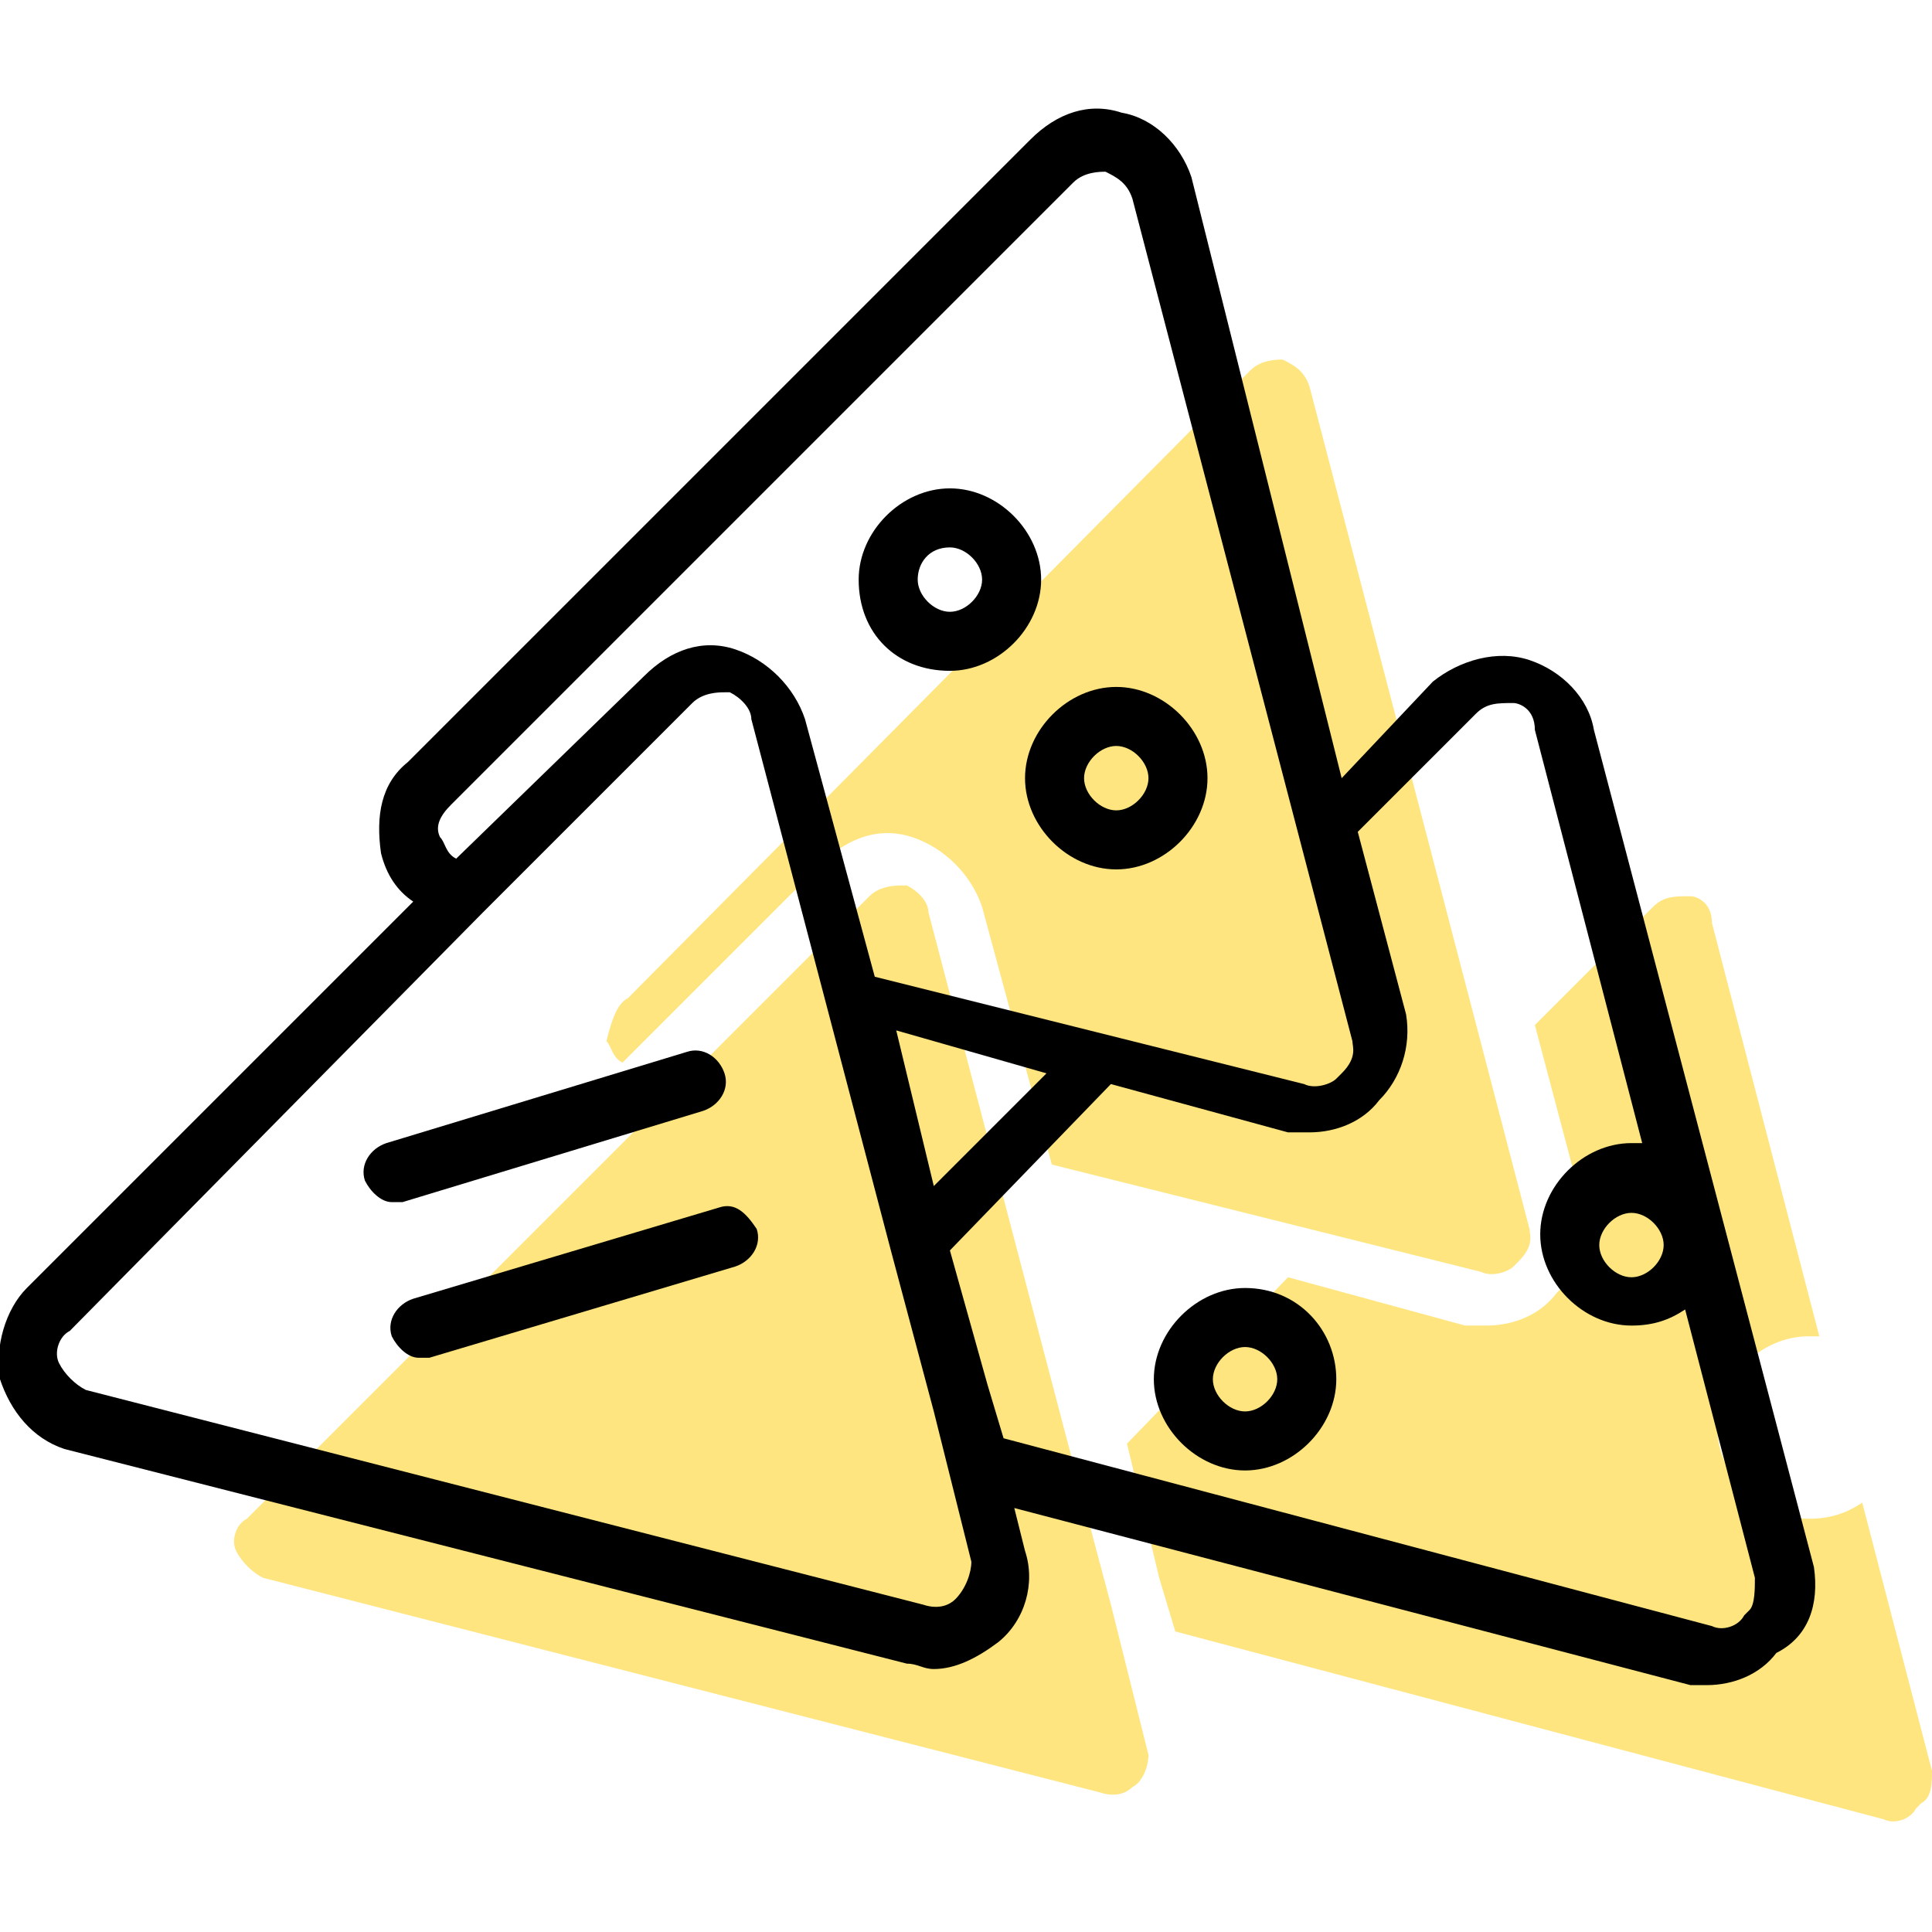
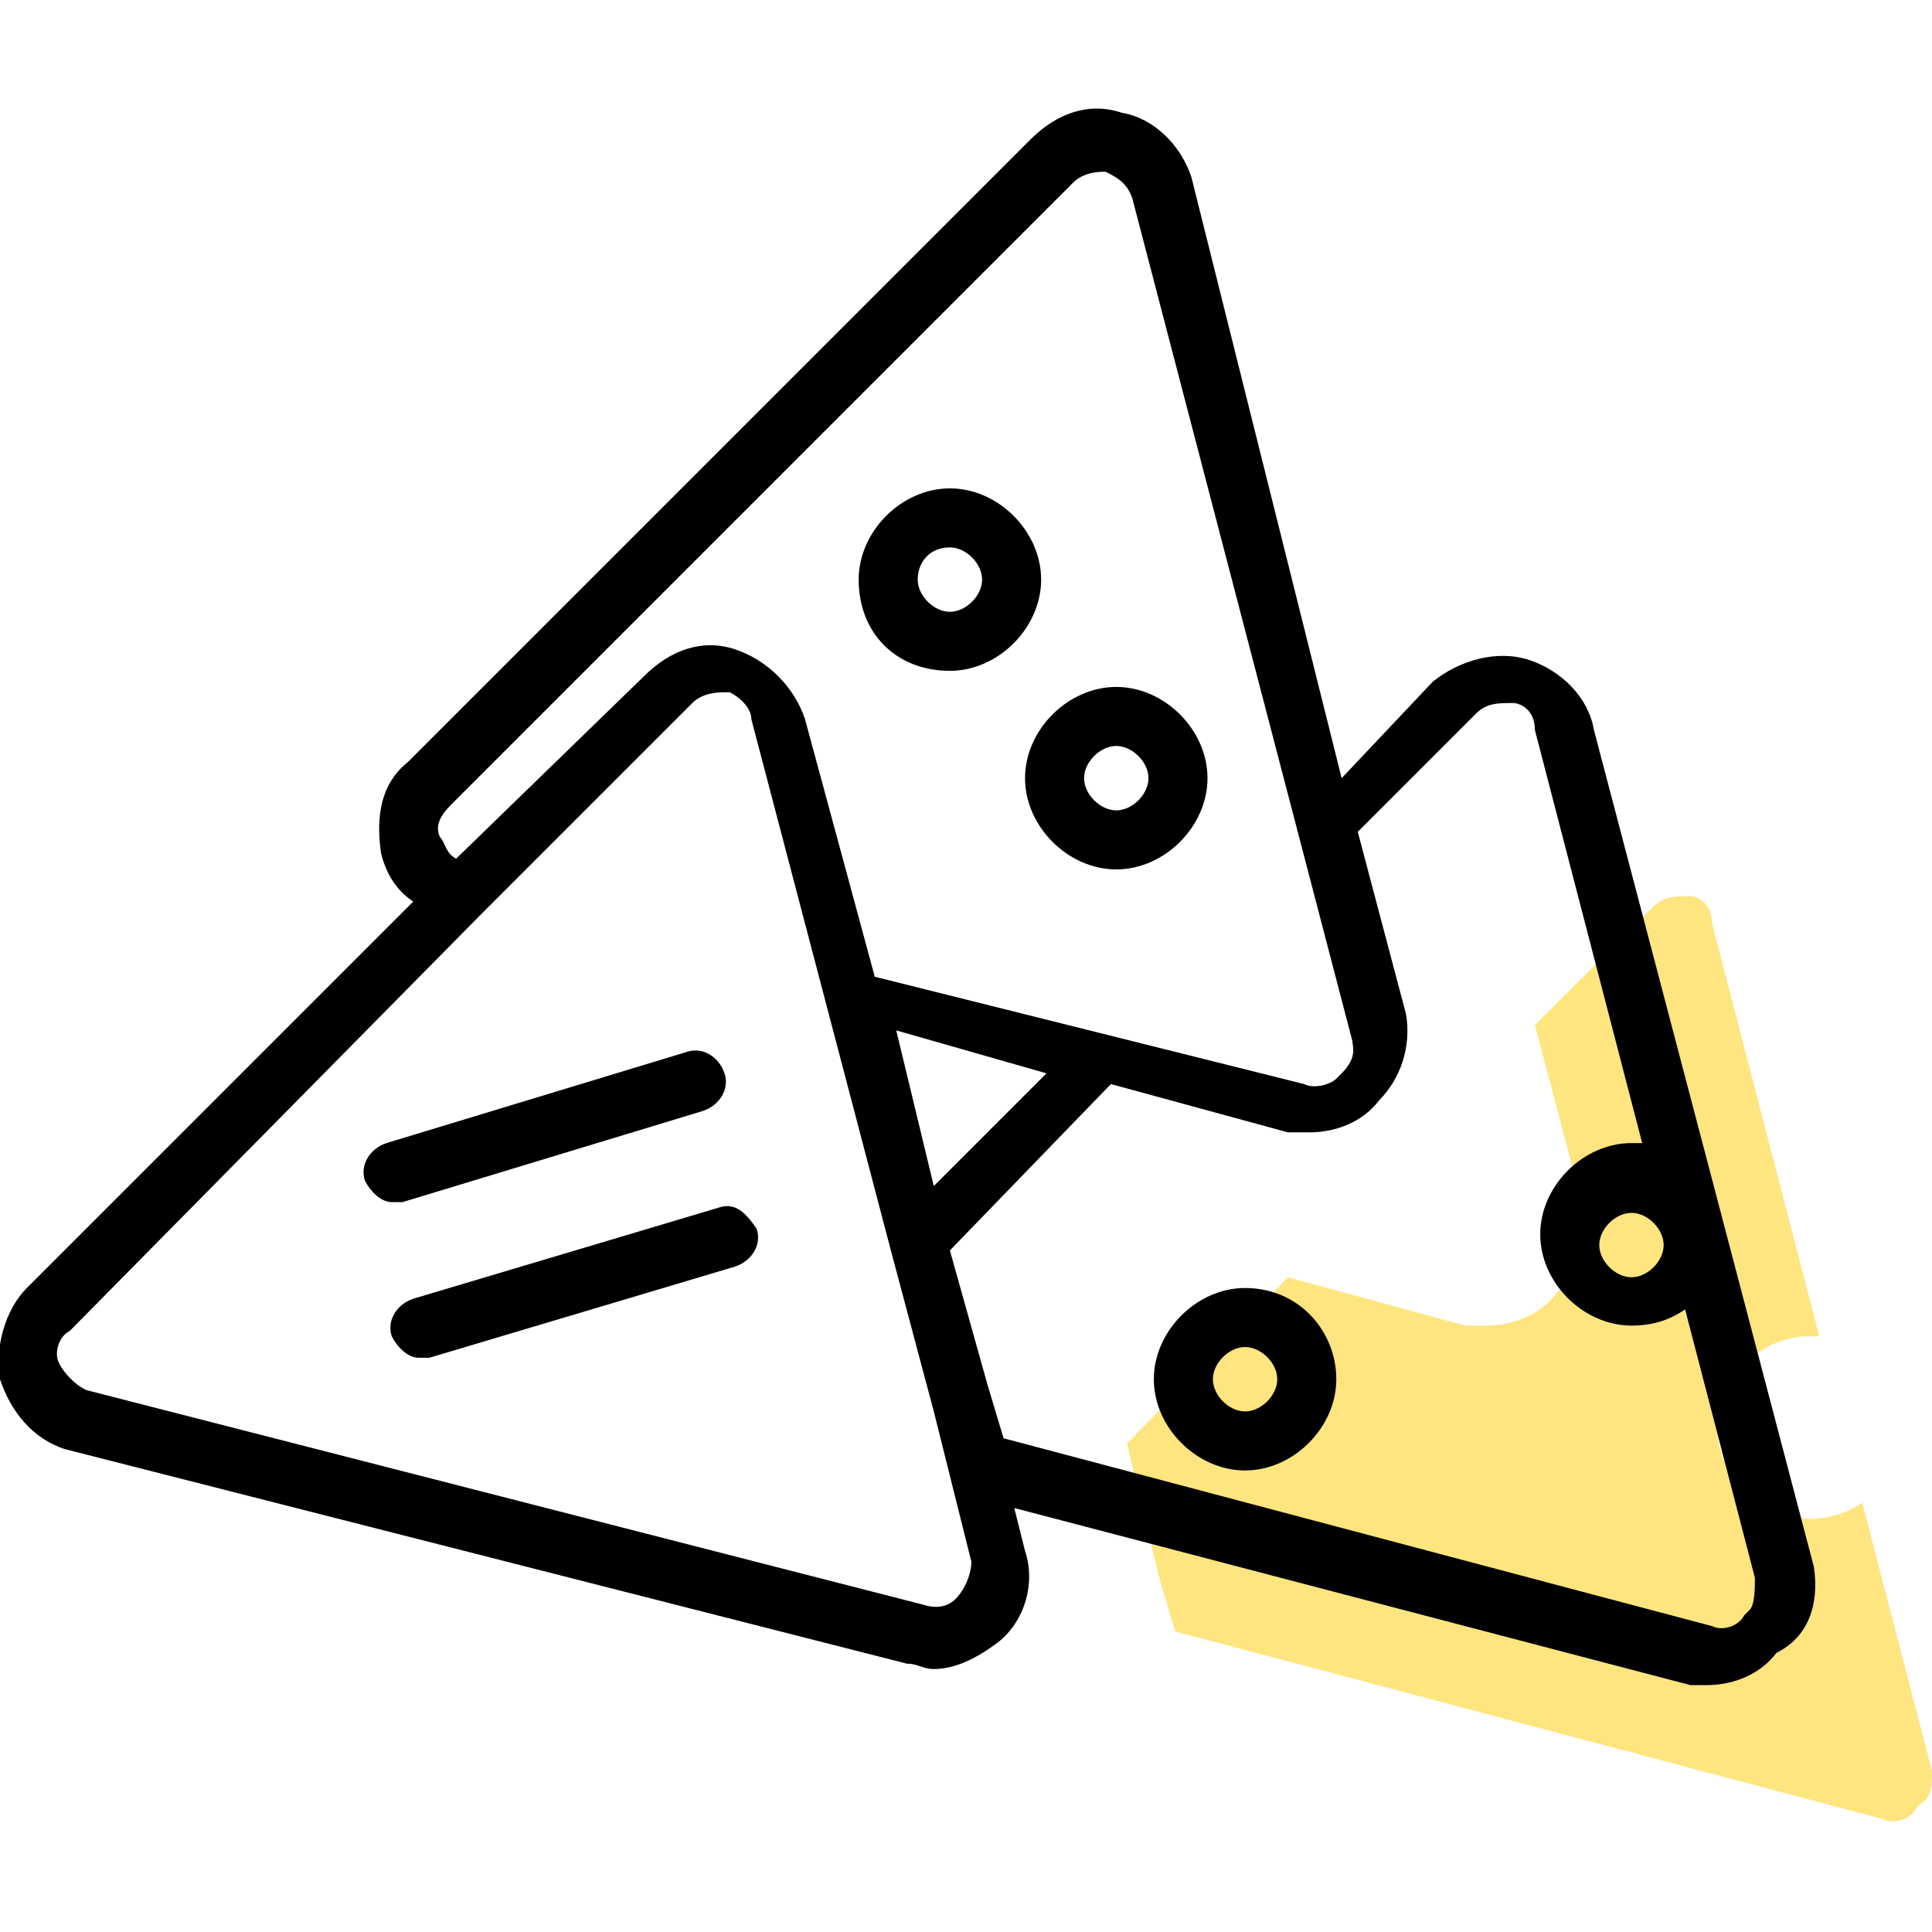
<svg xmlns="http://www.w3.org/2000/svg" version="1.1" id="Layer_1" x="0px" y="0px" viewBox="0 0 36 36" style="enable-background:new 0 0 36 36;" xml:space="preserve">
  <style type="text/css">
	.st0{fill:#FFE57F;}
	.st1{fill:none;}
</style>
  <g id="XMLID_76_">
-     <path id="XMLID_75_" class="st0" d="M11.7,18.6C11.7,18.6,11.7,18.6,11.7,18.6L23.3,6.9c0.2-0.2,0.5-0.2,0.6-0.2   c0.2,0.1,0.4,0.2,0.5,0.5l4.1,15.7c0,0.1,0.1,0.3-0.2,0.6c0,0,0,0-0.1,0.1c-0.1,0.1-0.4,0.2-0.6,0.1l-8-2l-1.3-4.8l0,0v0   c-0.2-0.6-0.7-1.1-1.3-1.3c-0.6-0.2-1.2,0-1.7,0.5l-3.7,3.7c-0.2-0.1-0.2-0.3-0.3-0.4C11.4,19,11.5,18.7,11.7,18.6z" />
-     <path id="XMLID_74_" class="st0" d="M21.1,33.3c-0.1,0.1-0.3,0.2-0.6,0.1h0l-15.6-4c-0.2-0.1-0.4-0.3-0.5-0.5   c-0.1-0.2,0-0.5,0.2-0.6l7.7-7.7l3.9-3.9c0.2-0.2,0.5-0.2,0.6-0.2c0,0,0.1,0,0.1,0c0.2,0.1,0.4,0.3,0.4,0.5l2.6,9.9c0,0,0,0,0,0   l0.8,3l0.7,2.8C21.4,32.9,21.3,33.2,21.1,33.3z" />
    <path id="XMLID_72_" class="st0" d="M35.8,33.6c0,0-0.1,0.1-0.1,0.1c-0.1,0.2-0.4,0.3-0.6,0.2l-13.2-3.5l-0.3-1L21,26.9l3-3.1   l3.3,0.9c0,0,0,0,0,0c0.1,0,0.3,0,0.4,0c0.5,0,1-0.2,1.3-0.6c0.4-0.4,0.6-1,0.5-1.6l-0.9-3.4l2.2-2.2c0.2-0.2,0.4-0.2,0.7-0.2   c0.1,0,0.4,0.1,0.4,0.5c0,0,0,0,0,0l2,7.7c-0.1,0-0.2,0-0.2,0c-0.9,0-1.7,0.8-1.7,1.7c0,0.9,0.8,1.7,1.7,1.7c0.4,0,0.7-0.1,1-0.3   l1.3,5C36,33.2,36,33.5,35.8,33.6z" />
    <g id="XMLID_35_">
-       <polygon id="XMLID_38_" class="st1" points="19.5,20 16.6,19.3 17.4,22.2   " />
      <path id="XMLID_73_" class="st1" d="M8.5,16l3.7-3.7c0.4-0.4,1.1-0.6,1.7-0.5c0.6,0.2,1.1,0.6,1.3,1.3v0l0,0l1.3,4.8l8,2    c0.3,0.1,0.5,0,0.6-0.1c0,0,0,0,0.1-0.1c0.3-0.3,0.2-0.5,0.2-0.6L21.1,3.6c-0.1-0.2-0.3-0.4-0.5-0.5c-0.1,0-0.4-0.1-0.6,0.2    L8.4,15c0,0,0,0,0,0c-0.2,0.1-0.2,0.4-0.2,0.6C8.2,15.7,8.3,15.9,8.5,16z M20.8,12.8c0.9,0,1.7,0.8,1.7,1.7c0,0.9-0.8,1.7-1.7,1.7    c-0.9,0-1.7-0.8-1.7-1.7C19.1,13.5,19.9,12.8,20.8,12.8z M17.7,9.1c0.9,0,1.7,0.8,1.7,1.7c0,0.9-0.8,1.7-1.7,1.7    c-0.9,0-1.7-0.8-1.7-1.7C16,9.9,16.7,9.1,17.7,9.1z" />
      <path id="XMLID_80_" class="st1" d="M20.8,15.1c0.3,0,0.6-0.3,0.6-0.6c0-0.3-0.3-0.6-0.6-0.6c-0.3,0-0.6,0.3-0.6,0.6    C20.2,14.8,20.5,15.1,20.8,15.1z" />
      <path id="XMLID_81_" class="st1" d="M29.8,23.2c0,0.3,0.3,0.6,0.6,0.6c0.3,0,0.6-0.3,0.6-0.6c0-0.3-0.3-0.6-0.6-0.6    C30,22.6,29.8,22.9,29.8,23.2z" />
      <path id="XMLID_82_" class="st1" d="M17.7,11.4c0.3,0,0.6-0.3,0.6-0.6c0-0.3-0.3-0.6-0.6-0.6c-0.3,0-0.6,0.3-0.6,0.6    C17.1,11.2,17.3,11.4,17.7,11.4z" />
      <path id="XMLID_85_" class="st1" d="M17.3,26.3l-0.8-3c0,0,0,0,0,0L14,13.5c-0.1-0.2-0.2-0.4-0.4-0.5c0,0-0.1,0-0.1,0    c-0.1,0-0.4-0.1-0.6,0.2L9,17l-7.7,7.7c-0.2,0.2-0.2,0.4-0.2,0.6c0.1,0.2,0.2,0.4,0.5,0.5l15.6,4h0c0.3,0.1,0.5-0.1,0.6-0.1    c0.2-0.2,0.3-0.4,0.2-0.7L17.3,26.3z M6.8,22c-0.1-0.3,0.1-0.6,0.4-0.7l5.6-1.7c0.3-0.1,0.6,0.1,0.7,0.4c0.1,0.3-0.1,0.6-0.4,0.7    l-5.6,1.7c-0.1,0-0.1,0-0.2,0C7.1,22.4,6.9,22.2,6.8,22z M13.7,23.6L8,25.3c-0.1,0-0.1,0-0.2,0c-0.2,0-0.5-0.2-0.5-0.4    c-0.1-0.3,0.1-0.6,0.4-0.7l5.7-1.7c0.3-0.1,0.6,0.1,0.7,0.4C14.1,23.2,14,23.5,13.7,23.6z" />
-       <path id="XMLID_87_" class="st1" d="M23.2,25.1c-0.3,0-0.6,0.3-0.6,0.6c0,0.3,0.3,0.6,0.6,0.6c0.3,0,0.6-0.3,0.6-0.6    C23.8,25.4,23.6,25.1,23.2,25.1z" />
-       <path id="XMLID_90_" class="st1" d="M31.4,24.5c-0.3,0.2-0.6,0.3-1,0.3c-0.9,0-1.7-0.8-1.7-1.7c0-0.9,0.8-1.7,1.7-1.7    c0.1,0,0.2,0,0.2,0l-2-7.7c0,0,0,0,0,0c-0.1-0.3-0.3-0.4-0.4-0.5c-0.2-0.1-0.5,0-0.7,0.2l-2.2,2.2l0.9,3.4c0.1,0.6,0,1.2-0.5,1.6    c-0.3,0.4-0.8,0.6-1.3,0.6c-0.1,0-0.3,0-0.4,0c0,0,0,0,0,0l-3.3-0.9l-3,3.1l0.7,2.5l0.3,1l13.2,3.5c0.2,0,0.5-0.1,0.6-0.2    c0,0,0.1-0.1,0.1-0.1c0.2-0.1,0.2-0.4,0.2-0.5L31.4,24.5z M23.2,27.4c-0.9,0-1.7-0.8-1.7-1.7c0-0.9,0.8-1.7,1.7-1.7    c0.9,0,1.7,0.8,1.7,1.7C24.9,26.6,24.2,27.4,23.2,27.4z" />
+       <path id="XMLID_90_" class="st1" d="M31.4,24.5c-0.3,0.2-0.6,0.3-1,0.3c-0.9,0-1.7-0.8-1.7-1.7c0-0.9,0.8-1.7,1.7-1.7    c0.1,0,0.2,0,0.2,0c0,0,0,0,0,0c-0.1-0.3-0.3-0.4-0.4-0.5c-0.2-0.1-0.5,0-0.7,0.2l-2.2,2.2l0.9,3.4c0.1,0.6,0,1.2-0.5,1.6    c-0.3,0.4-0.8,0.6-1.3,0.6c-0.1,0-0.3,0-0.4,0c0,0,0,0,0,0l-3.3-0.9l-3,3.1l0.7,2.5l0.3,1l13.2,3.5c0.2,0,0.5-0.1,0.6-0.2    c0,0,0.1-0.1,0.1-0.1c0.2-0.1,0.2-0.4,0.2-0.5L31.4,24.5z M23.2,27.4c-0.9,0-1.7-0.8-1.7-1.7c0-0.9,0.8-1.7,1.7-1.7    c0.9,0,1.7,0.8,1.7,1.7C24.9,26.6,24.2,27.4,23.2,27.4z" />
      <path id="XMLID_93_" d="M20.8,16.2c0.9,0,1.7-0.8,1.7-1.7c0-0.9-0.8-1.7-1.7-1.7c-0.9,0-1.7,0.8-1.7,1.7    C19.1,15.4,19.9,16.2,20.8,16.2z M20.8,13.9c0.3,0,0.6,0.3,0.6,0.6c0,0.3-0.3,0.6-0.6,0.6c-0.3,0-0.6-0.3-0.6-0.6    C20.2,14.2,20.5,13.9,20.8,13.9z" />
      <path id="XMLID_100_" d="M23.2,24c-0.9,0-1.7,0.8-1.7,1.7c0,0.9,0.8,1.7,1.7,1.7c0.9,0,1.7-0.8,1.7-1.7C24.9,24.8,24.2,24,23.2,24    z M23.2,26.3c-0.3,0-0.6-0.3-0.6-0.6c0-0.3,0.3-0.6,0.6-0.6c0.3,0,0.6,0.3,0.6,0.6C23.8,26,23.5,26.3,23.2,26.3z" />
      <path id="XMLID_104_" d="M17.7,12.5c0.9,0,1.7-0.8,1.7-1.7c0-0.9-0.8-1.7-1.7-1.7c-0.9,0-1.7,0.8-1.7,1.7    C16,11.8,16.7,12.5,17.7,12.5z M17.7,10.2c0.3,0,0.6,0.3,0.6,0.6c0,0.3-0.3,0.6-0.6,0.6c-0.3,0-0.6-0.3-0.6-0.6    C17.1,10.5,17.3,10.2,17.7,10.2z" />
      <path id="XMLID_108_" d="M33.8,29.2l-4.1-15.6c-0.1-0.6-0.6-1.1-1.2-1.3c-0.6-0.2-1.3,0-1.8,0.4L25,14.5L22.2,3.3c0,0,0,0,0,0    c-0.2-0.6-0.7-1.1-1.3-1.2c-0.6-0.2-1.2,0-1.7,0.5L7.6,14.2c-0.5,0.4-0.6,1-0.5,1.7c0.1,0.4,0.3,0.7,0.6,0.9L0.5,24    c-0.4,0.4-0.6,1.1-0.5,1.7c0.2,0.6,0.6,1.1,1.2,1.3c0,0,0,0,0,0l15.7,4c0.2,0,0.3,0.1,0.5,0.1c0.4,0,0.8-0.2,1.2-0.5    c0.5-0.4,0.7-1.1,0.5-1.7c0,0,0,0,0,0l-0.2-0.8l12.6,3.3c0,0,0,0,0,0c0.1,0,0.2,0,0.3,0c0.5,0,1-0.2,1.3-0.6    C33.7,30.5,33.9,29.9,33.8,29.2C33.8,29.3,33.8,29.2,33.8,29.2z M31,23.2c0,0.3-0.3,0.6-0.6,0.6c-0.3,0-0.6-0.3-0.6-0.6    c0-0.3,0.3-0.6,0.6-0.6C30.7,22.6,31,22.9,31,23.2z M8.4,15C8.4,15,8.4,15,8.4,15L20,3.4c0.2-0.2,0.5-0.2,0.6-0.2    c0.2,0.1,0.4,0.2,0.5,0.5l4.1,15.7c0,0.1,0.1,0.3-0.2,0.6c0,0,0,0-0.1,0.1c-0.1,0.1-0.4,0.2-0.6,0.1l-8-2l-1.3-4.8l0,0v0    c-0.2-0.6-0.7-1.1-1.3-1.3c-0.6-0.2-1.2,0-1.7,0.5L8.5,16c-0.2-0.1-0.2-0.3-0.3-0.4C8.1,15.4,8.2,15.2,8.4,15z M19.5,20l-2.1,2.1    l-0.7-2.9L19.5,20z M17.8,29.8c-0.1,0.1-0.3,0.2-0.6,0.1h0l-15.6-4c-0.2-0.1-0.4-0.3-0.5-0.5c-0.1-0.2,0-0.5,0.2-0.6L9,17l3.9-3.9    c0.2-0.2,0.5-0.2,0.6-0.2c0,0,0.1,0,0.1,0c0.2,0.1,0.4,0.3,0.4,0.5l2.6,9.9c0,0,0,0,0,0l0.8,3l0.7,2.8    C18.1,29.3,18,29.6,17.8,29.8z M32.6,30c0,0-0.1,0.1-0.1,0.1c-0.1,0.2-0.4,0.3-0.6,0.2l-13.2-3.5l-0.3-1l-0.7-2.5l3-3.1l3.3,0.9    c0,0,0,0,0,0c0.1,0,0.3,0,0.4,0c0.5,0,1-0.2,1.3-0.6c0.4-0.4,0.6-1,0.5-1.6l-0.9-3.4l2.2-2.2c0.2-0.2,0.4-0.2,0.7-0.2    c0.1,0,0.4,0.1,0.4,0.5c0,0,0,0,0,0l2,7.7c-0.1,0-0.2,0-0.2,0c-0.9,0-1.7,0.8-1.7,1.7c0,0.9,0.8,1.7,1.7,1.7c0.4,0,0.7-0.1,1-0.3    l1.3,5C32.7,29.6,32.7,29.9,32.6,30z" />
      <path id="XMLID_116_" d="M7.5,22.4l5.6-1.7c0.3-0.1,0.5-0.4,0.4-0.7c-0.1-0.3-0.4-0.5-0.7-0.4l-5.6,1.7c-0.3,0.1-0.5,0.4-0.4,0.7    c0.1,0.2,0.3,0.4,0.5,0.4C7.4,22.4,7.4,22.4,7.5,22.4z" />
      <path id="XMLID_117_" d="M13.4,22.5l-5.7,1.7c-0.3,0.1-0.5,0.4-0.4,0.7c0.1,0.2,0.3,0.4,0.5,0.4c0.1,0,0.1,0,0.2,0l5.7-1.7    c0.3-0.1,0.5-0.4,0.4-0.7C13.9,22.6,13.7,22.4,13.4,22.5z" />
    </g>
  </g>
</svg>